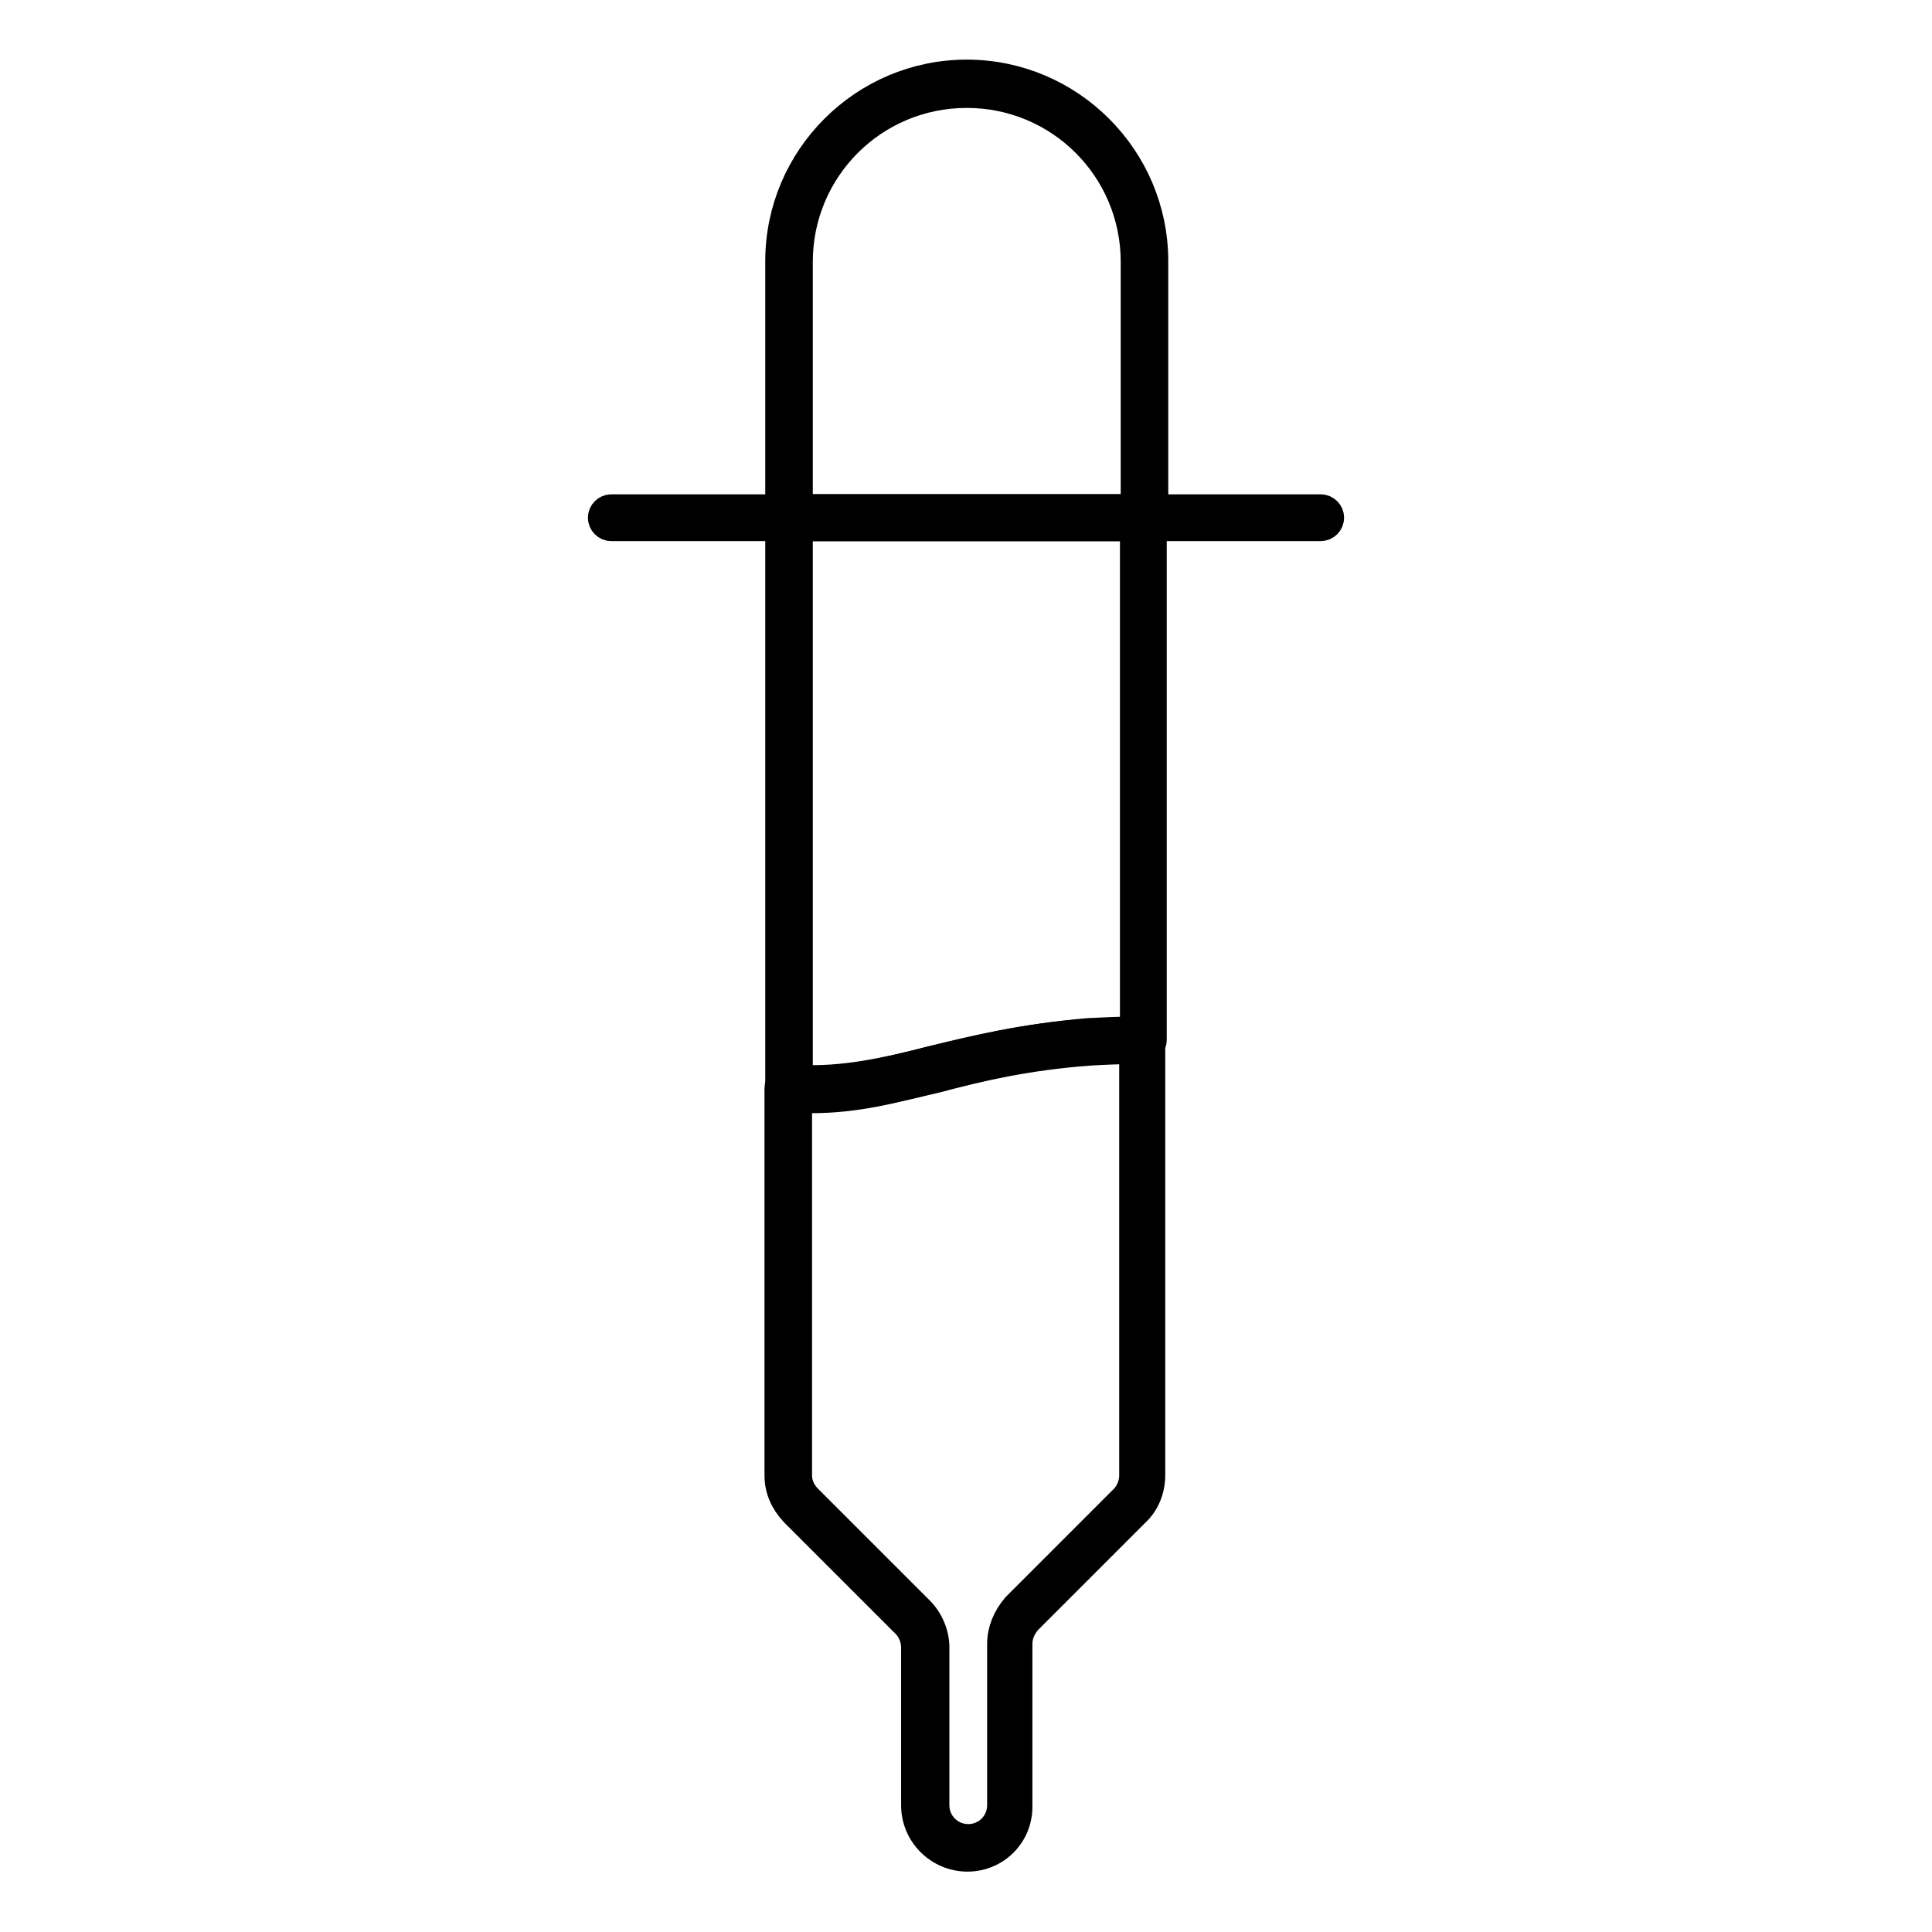
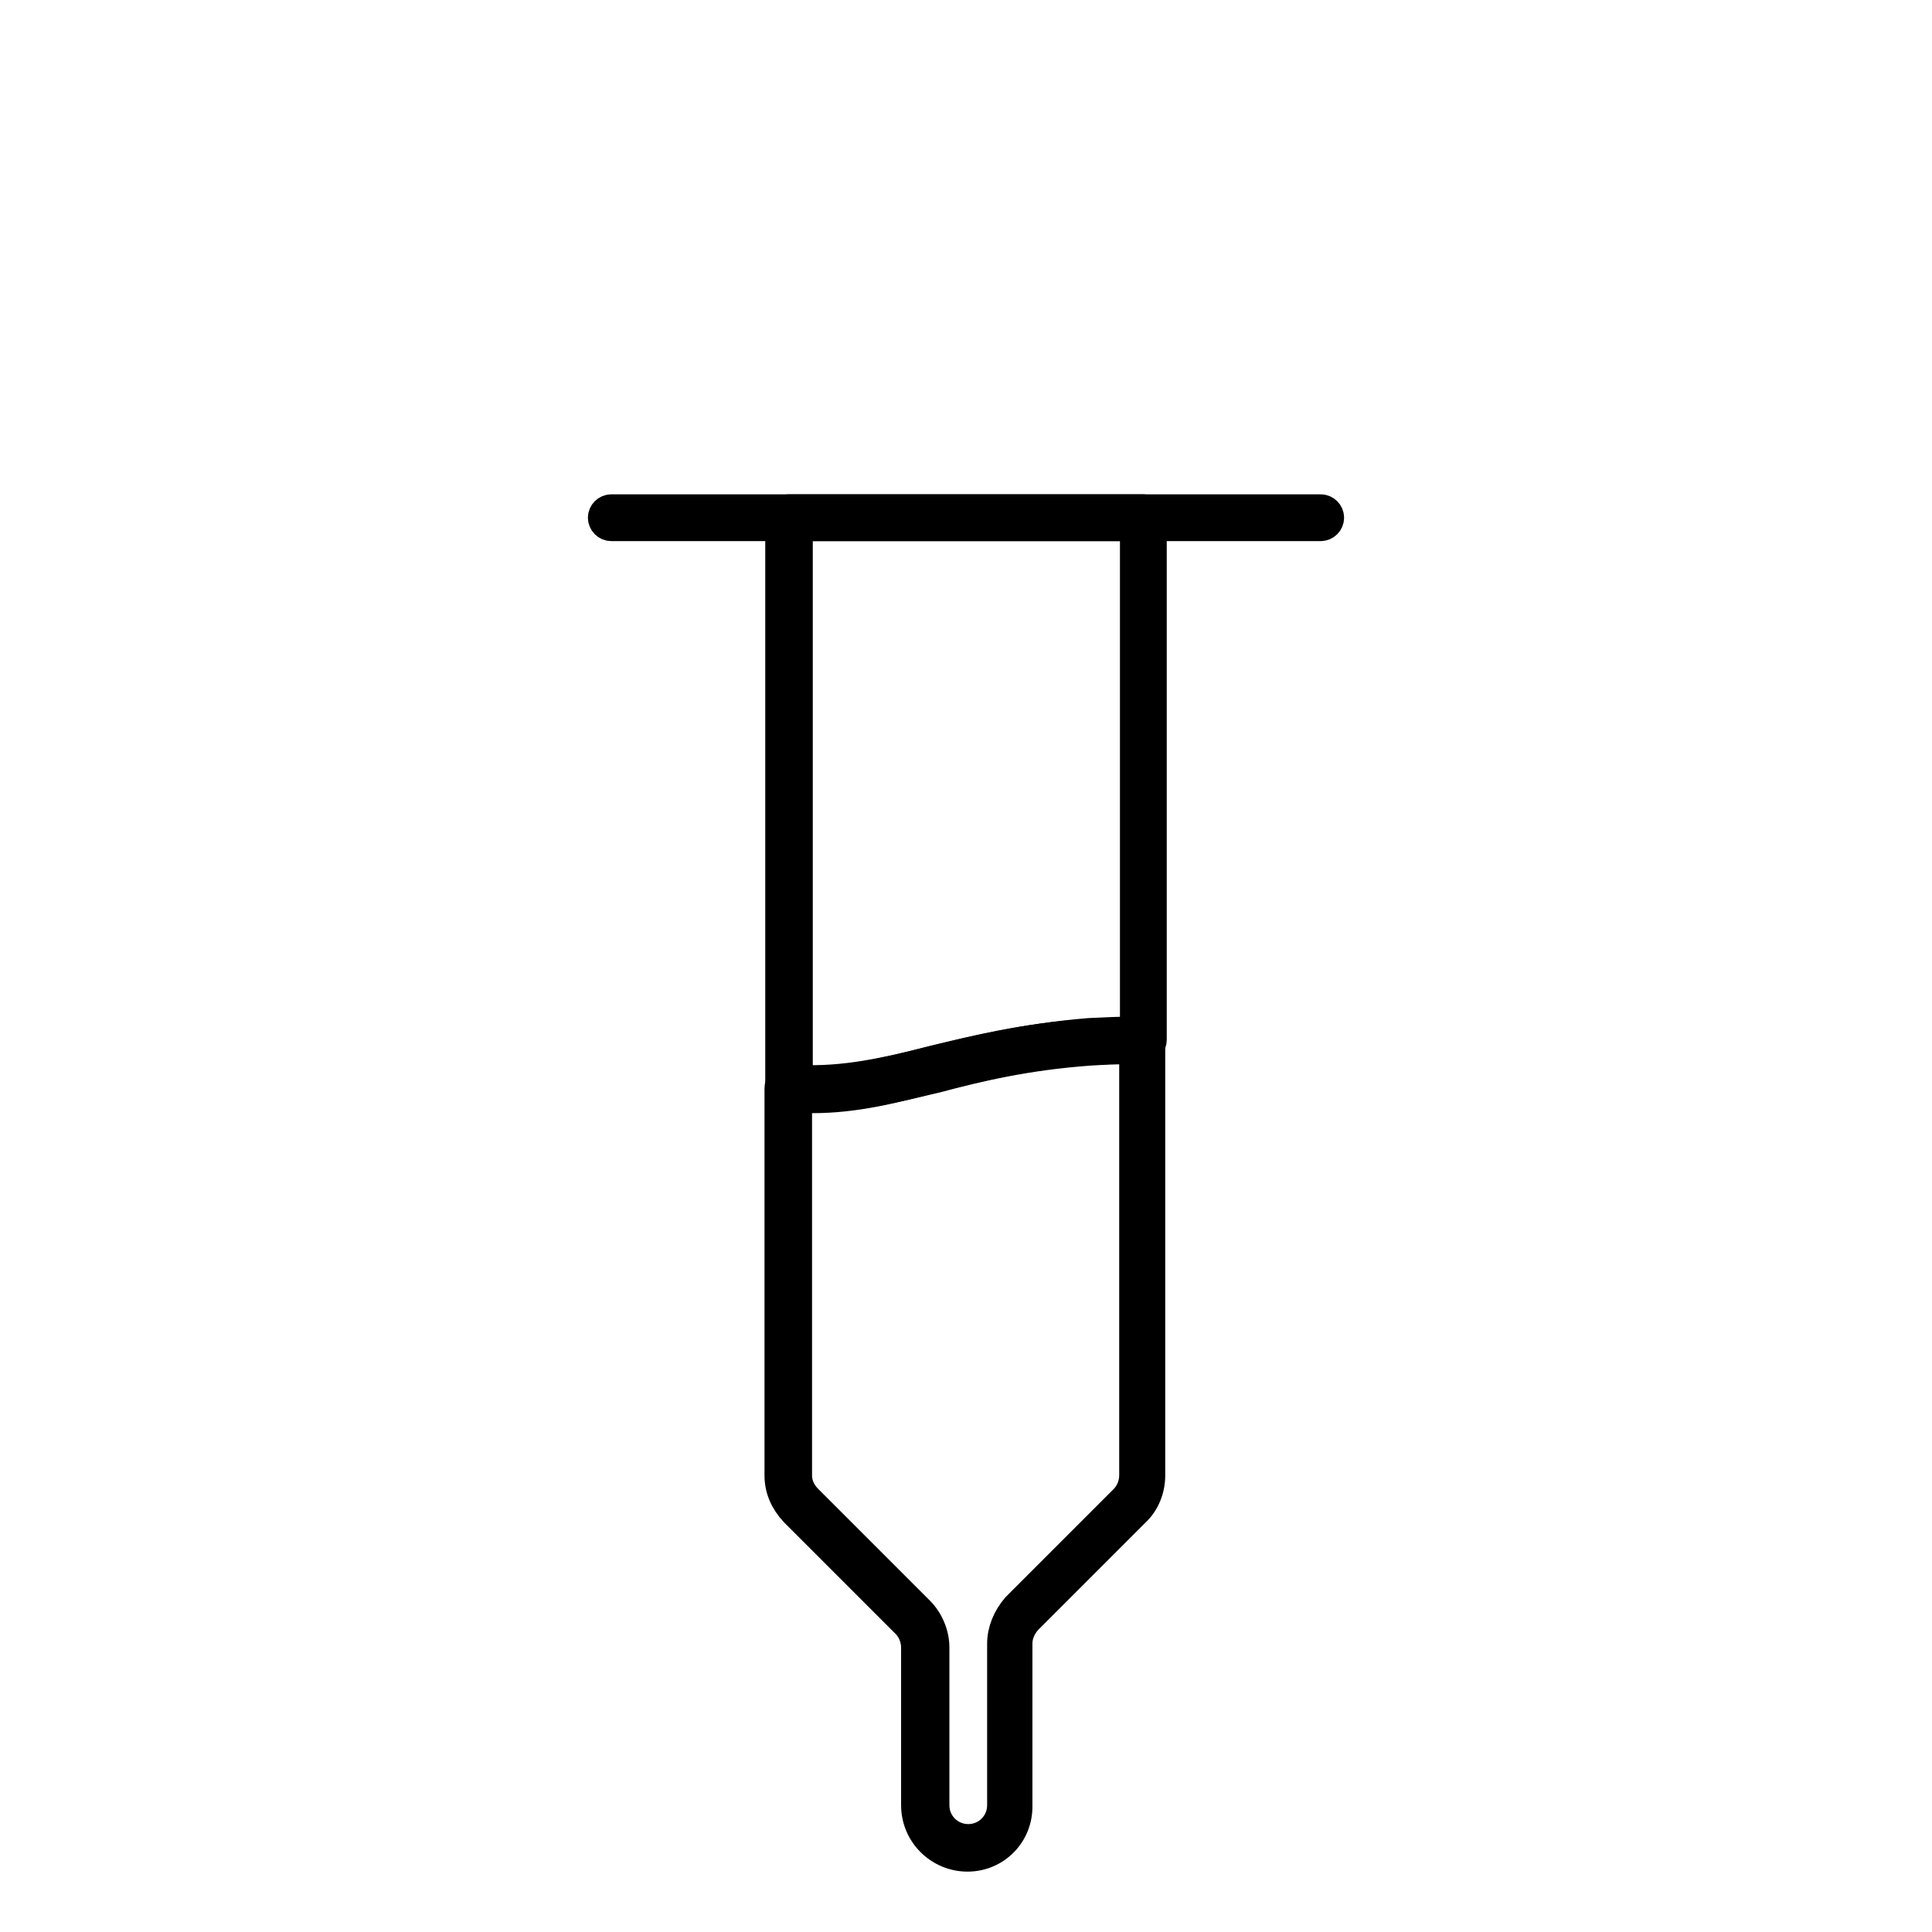
<svg xmlns="http://www.w3.org/2000/svg" version="1.1" x="0px" y="0px" viewBox="0 0 256 256" enable-background="new 0 0 256 256" xml:space="preserve">
  <g>
-     <path stroke-width="4" fill-opacity="0" stroke="#000000" d="M151.6,69.7h-47.1c-0.6,0-1.1-0.5-1.1-1.1v-34c0-13.6,11.1-24.7,24.7-24.7s24.7,11.1,24.7,24.7v34 C152.7,69.2,152.2,69.7,151.6,69.7z M105.7,67.5h44.8V34.7c0-12.4-10-22.4-22.4-22.4s-22.4,10-22.4,22.4V67.5z" />
    <path stroke-width="4" fill-opacity="0" stroke="#000000" d="M175,69.7H81c-0.6,0-1.1-0.5-1.1-1.1s0.5-1.1,1.1-1.1h94c0.6,0,1.1,0.5,1.1,1.1S175.6,69.7,175,69.7z" />
    <path stroke-width="4" fill-opacity="0" stroke="#000000" d="M107.6,145.5c-1.1,0-2.1-0.1-3.2-0.1c-0.6-0.1-1-0.6-1-1.1V68.6c0-0.6,0.5-1.1,1.1-1.1h47 c0.6,0,1.1,0.5,1.1,1.1v69.2c0,0.6-0.5,1.1-1.1,1.1c-2.3,0-4.6,0.1-7.1,0.2c-8.3,0.6-14.7,2.2-20.3,3.6 C118.4,144.2,113.4,145.5,107.6,145.5z M105.7,143.1c6.3,0.3,11.7-1,17.9-2.5c5.8-1.4,12.2-3,20.7-3.7c2.1-0.1,4.1-0.2,6.1-0.2v-67 h-44.7V143.1L105.7,143.1z" />
    <path stroke-width="4" fill-opacity="0" stroke="#000000" d="M144.4,138.1c-18.1,1.2-26.9,7.2-39.9,6.1v51.3c0,1.5,0.6,2.9,1.6,4l14.8,14.8c1.1,1.1,1.6,2.5,1.6,4v20.9 c0,3.1,2.5,5.6,5.6,5.6c3.1,0,5.6-2.5,5.6-5.6v-21.4c0-1.5,0.6-2.9,1.6-4l14.3-14.3c1.1-1.1,1.6-2.5,1.6-4v-57.6 C148.6,137.8,146.2,138,144.4,138.1L144.4,138.1z" />
    <path stroke-width="4" fill-opacity="0" stroke="#000000" d="M128.2,246c-3.7,0-6.8-3-6.8-6.8v-20.9c0-1.2-0.5-2.4-1.3-3.2l-14.8-14.8c-1.3-1.4-2-3-2-4.8v-51.3 c0-0.3,0.1-0.6,0.3-0.8s0.6-0.3,0.8-0.3c6.8,0.6,12.5-0.8,19-2.5c5.8-1.4,12.2-3,20.7-3.6c1.8-0.1,4.3-0.2,7.2-0.2 c0.6,0,1.1,0.5,1.1,1.1v57.6c0,1.8-0.7,3.6-2,4.8l-14.3,14.3c-0.8,0.9-1.3,2-1.3,3.2v21.4C134.9,243,131.9,246,128.2,246z  M105.6,145.3v50.2c0,1.2,0.5,2.3,1.4,3.2l14.8,14.8c1.2,1.2,2,3,2,4.8v20.9c0,2.5,2,4.5,4.5,4.5s4.5-2,4.5-4.5v-21.4 c0-1.7,0.7-3.4,1.9-4.8l14.3-14.3c0.8-0.8,1.3-2,1.3-3.2V139c-2.3,0-4.3,0.1-5.9,0.2c-8.3,0.6-14.7,2.1-20.3,3.6 C117.7,144.3,112.2,145.7,105.6,145.3L105.6,145.3z" />
  </g>
</svg>